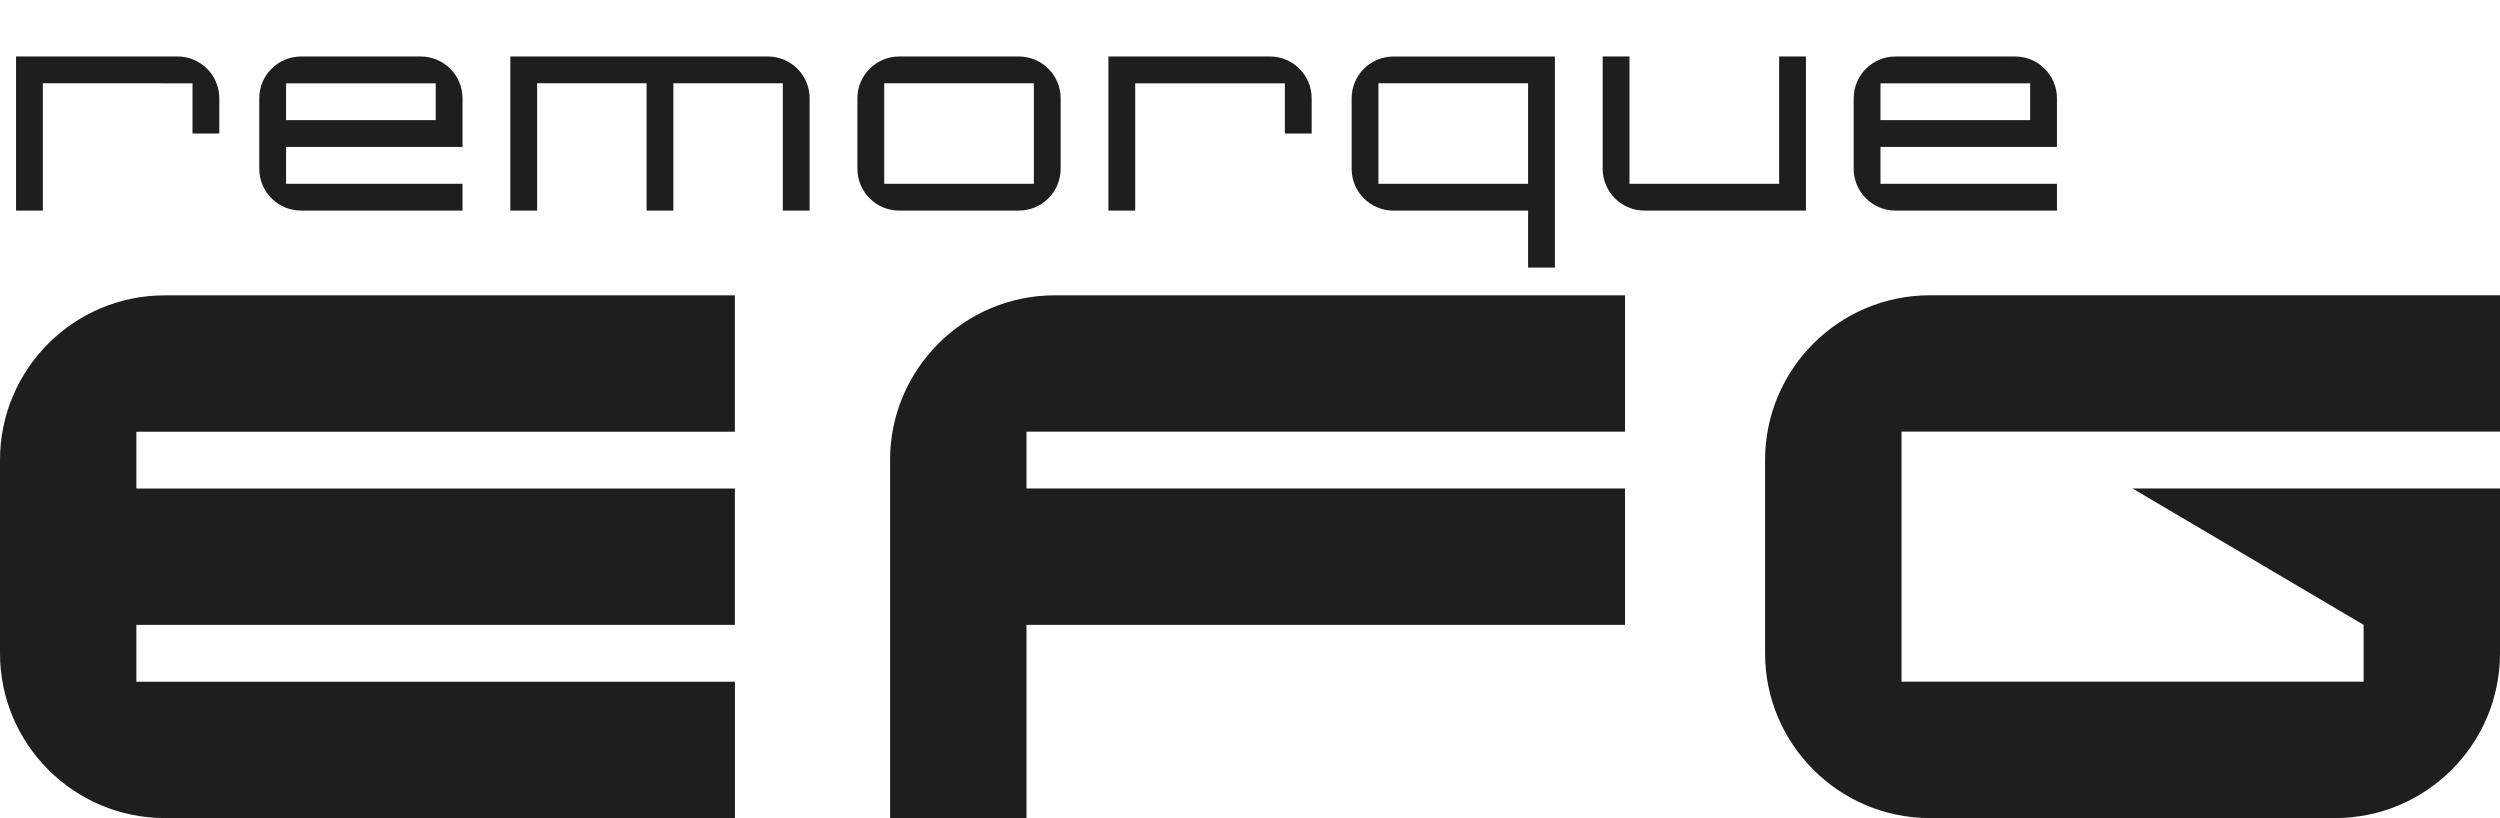
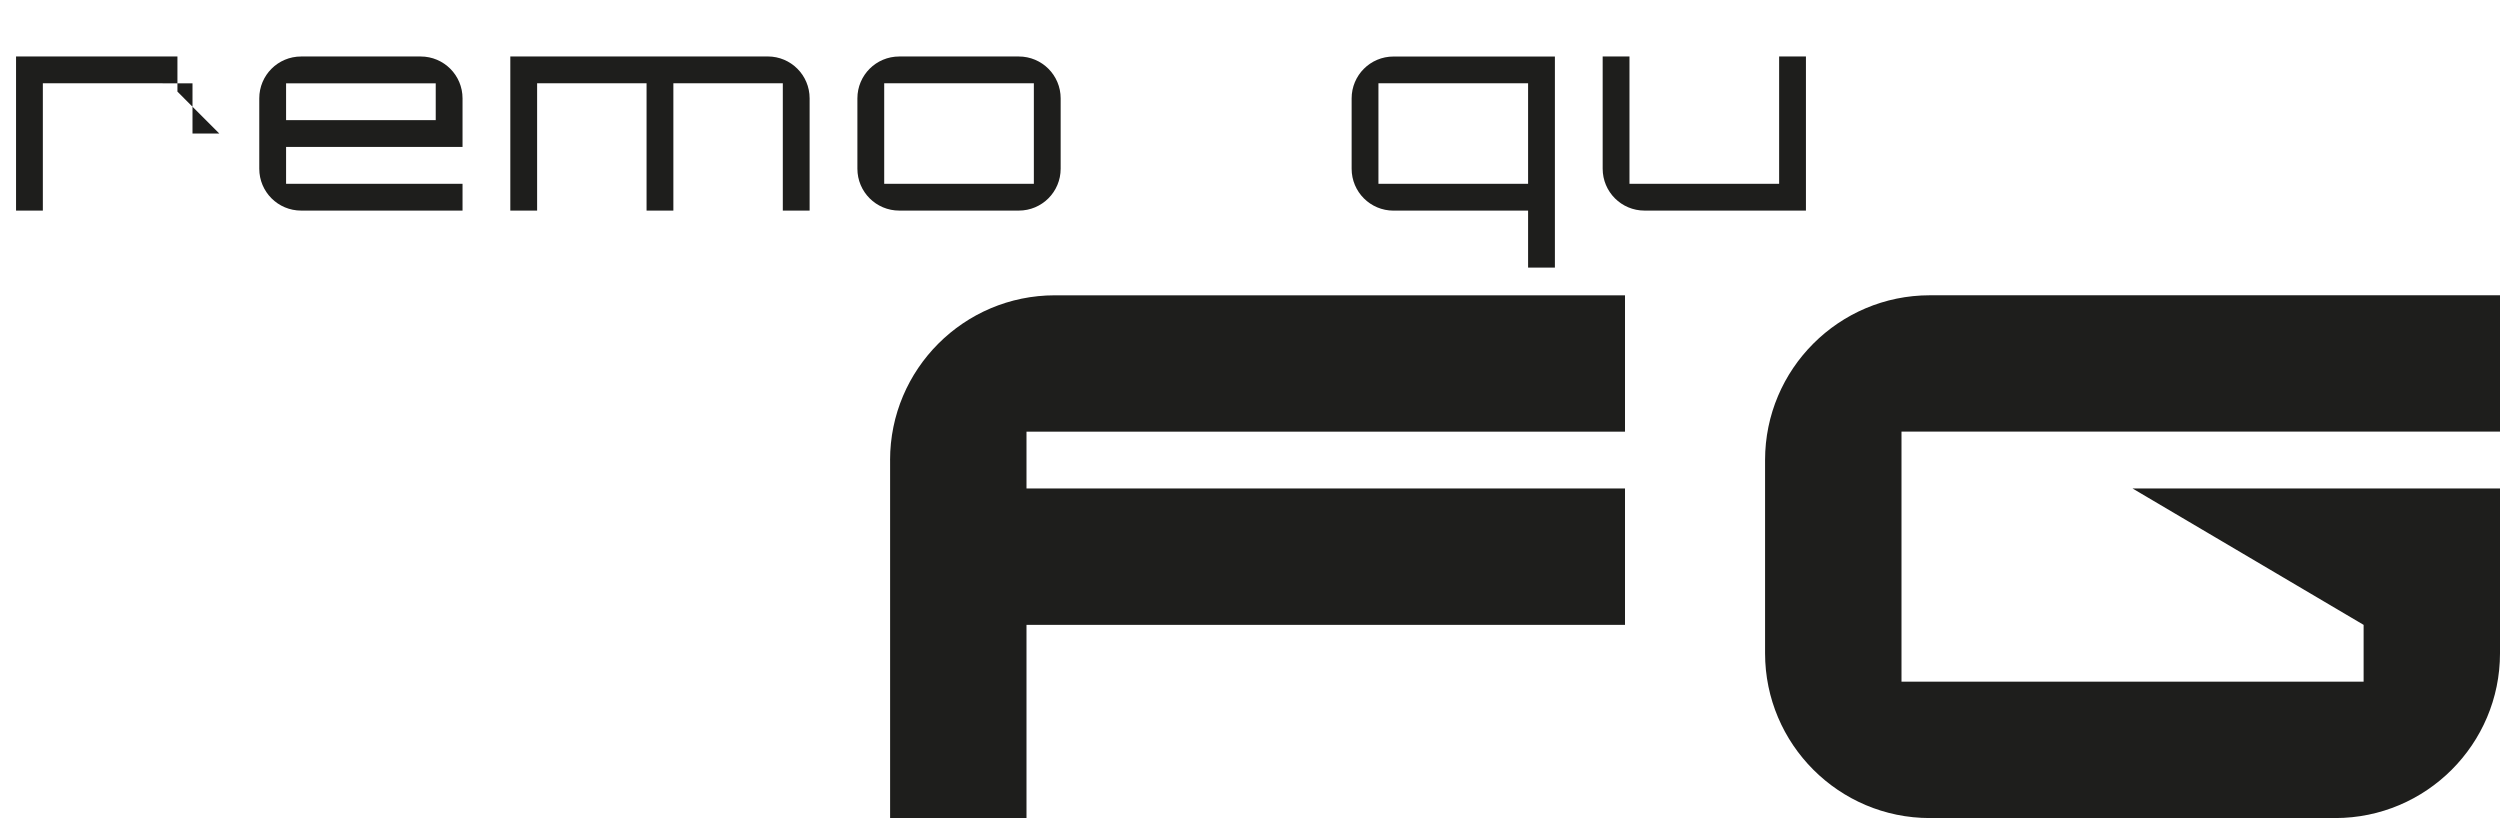
<svg xmlns="http://www.w3.org/2000/svg" id="Calque_1" data-name="Calque 1" viewBox="0 0 720 235.59">
  <defs>
    <style> .cls-1 { fill: #1e1e1c; stroke-width: 0px; } </style>
  </defs>
  <g>
-     <path class="cls-1" d="M0,132.5v55.64c0,26.18,21.28,47.46,47.46,47.46h164.2v-39.27H39.28v-16.36h172.37v-39.28H39.28v-16.36h172.37v-39.27H47.46C21.28,85.04,0,106.31,0,132.5Z" />
    <path class="cls-1" d="M256.35,132.5v103.1h39.28v-55.64h172.37v-39.28h-172.37v-16.36h172.37v-39.27h-164.2c-26.18,0-47.46,21.27-47.46,47.46Z" />
    <path class="cls-1" d="M720,124.31v-39.27h-164.2c-26.18,0-47.46,21.27-47.46,47.46v55.64c0,26.18,21.28,47.46,47.46,47.46h116.74c26.18,0,47.46-21.27,47.46-47.46v-47.46h-105.83l66.55,39.28v16.36h-133.09v-72.01h172.37Z" />
  </g>
  <g>
-     <path class="cls-1" d="M63.16,38.46h-7.72v-14.47H12.34v36.67h-7.72V16.26h46.48c6.67,0,12.06,5.39,12.06,12.06v10.13Z" />
+     <path class="cls-1" d="M63.16,38.46h-7.72v-14.47H12.34v36.67h-7.72V16.26h46.48v10.13Z" />
    <path class="cls-1" d="M133.21,60.65h-46.48c-6.67,0-12.06-5.39-12.06-12.06v-20.26c0-6.67,5.39-12.06,12.06-12.06h34.42c6.67,0,12.06,5.39,12.06,12.06v13.99h-50.82v10.61h50.82v7.72ZM125.49,34.6v-10.61h-43.1v10.61h43.1Z" />
    <path class="cls-1" d="M233.17,60.65h-7.72V23.98h-31.52v36.67h-7.72V23.98h-31.52v36.67h-7.72V16.26h74.14c6.67,0,12.06,5.39,12.06,12.06v32.33Z" />
    <path class="cls-1" d="M305.47,48.59c0,6.67-5.39,12.06-12.06,12.06h-34.42c-6.67,0-12.06-5.39-12.06-12.06v-20.26c0-6.67,5.39-12.06,12.06-12.06h34.42c6.67,0,12.06,5.39,12.06,12.06v20.26ZM297.75,52.93v-28.95h-43.1v28.95h43.1Z" />
-     <path class="cls-1" d="M377.76,38.46h-7.72v-14.47h-43.1v36.67h-7.72V16.26h46.48c6.67,0,12.06,5.39,12.06,12.06v10.13Z" />
    <path class="cls-1" d="M447.81,77.06h-7.72v-16.4h-38.76c-6.67,0-12.06-5.39-12.06-12.06v-20.26c0-6.67,5.39-12.06,12.06-12.06h46.48v60.79ZM440.09,52.93v-28.95h-43.1v28.95h43.1Z" />
    <path class="cls-1" d="M520.11,60.65h-46.48c-6.67,0-12.06-5.39-12.06-12.06V16.26h7.72v36.67h43.1V16.26h7.72v44.39Z" />
-     <path class="cls-1" d="M592.4,60.65h-46.48c-6.67,0-12.06-5.39-12.06-12.06v-20.26c0-6.67,5.39-12.06,12.06-12.06h34.42c6.67,0,12.06,5.39,12.06,12.06v13.99h-50.82v10.61h50.82v7.72ZM584.68,34.6v-10.61h-43.1v10.61h43.1Z" />
  </g>
</svg>